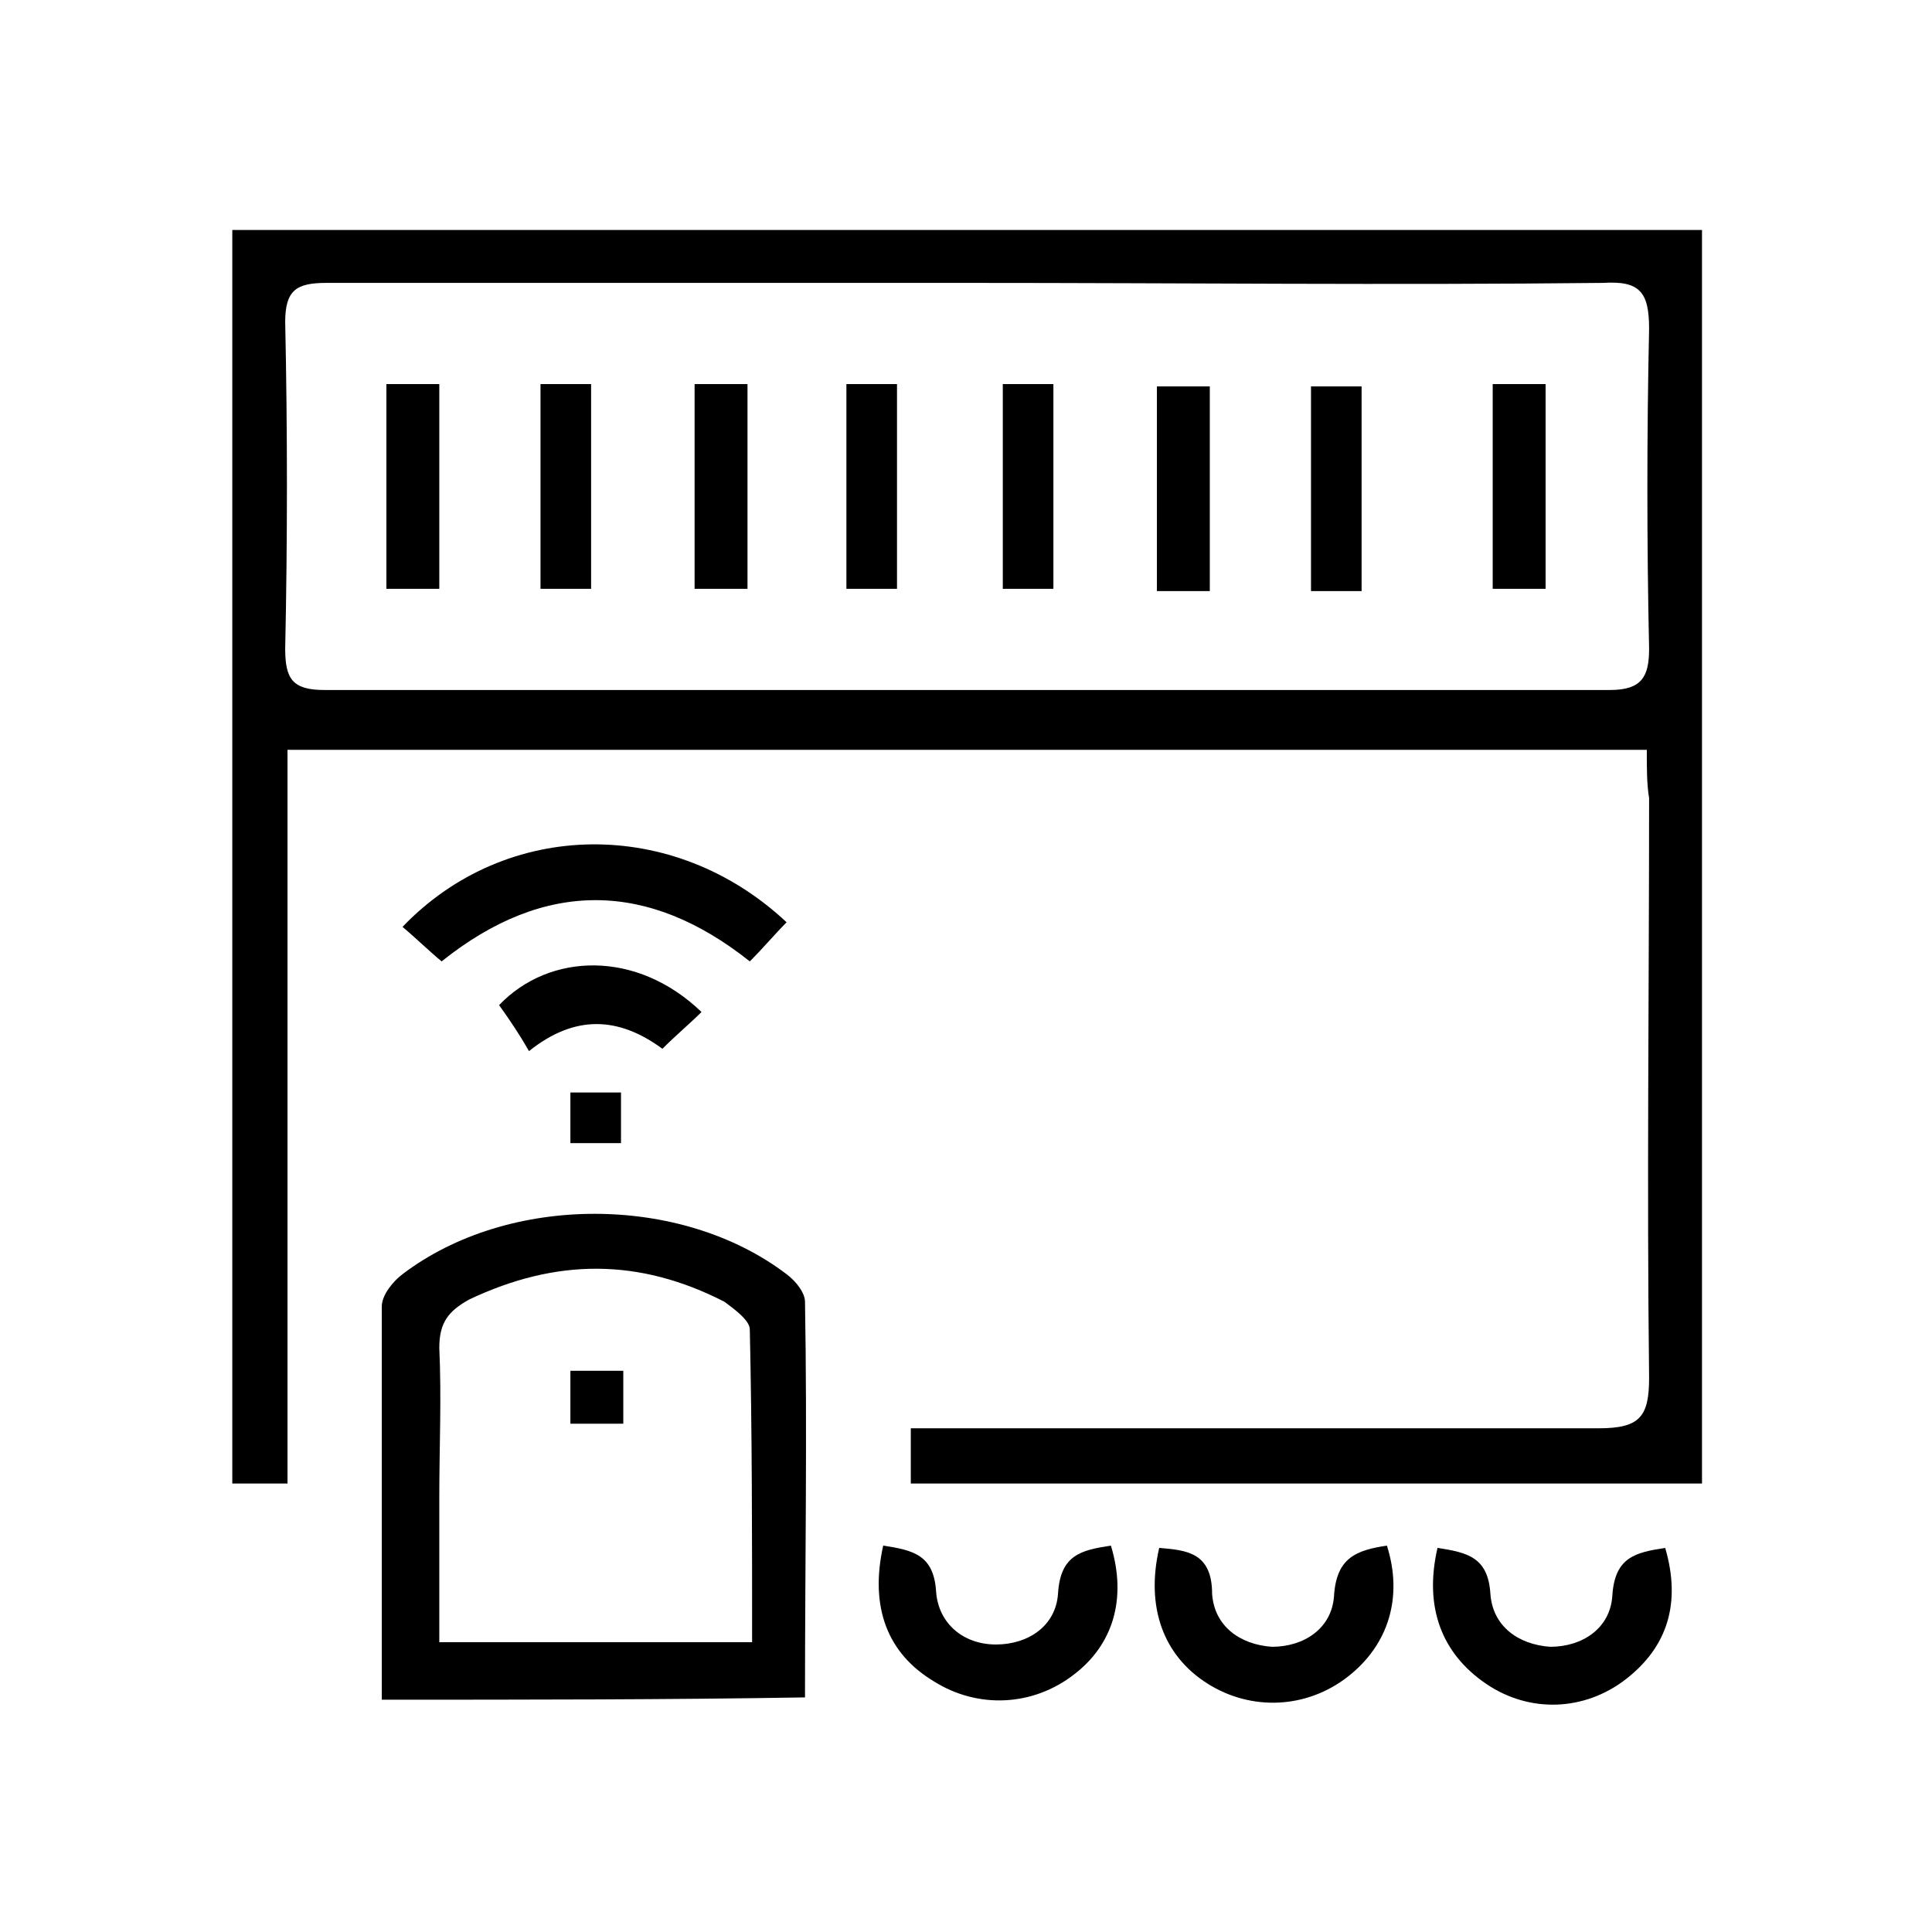
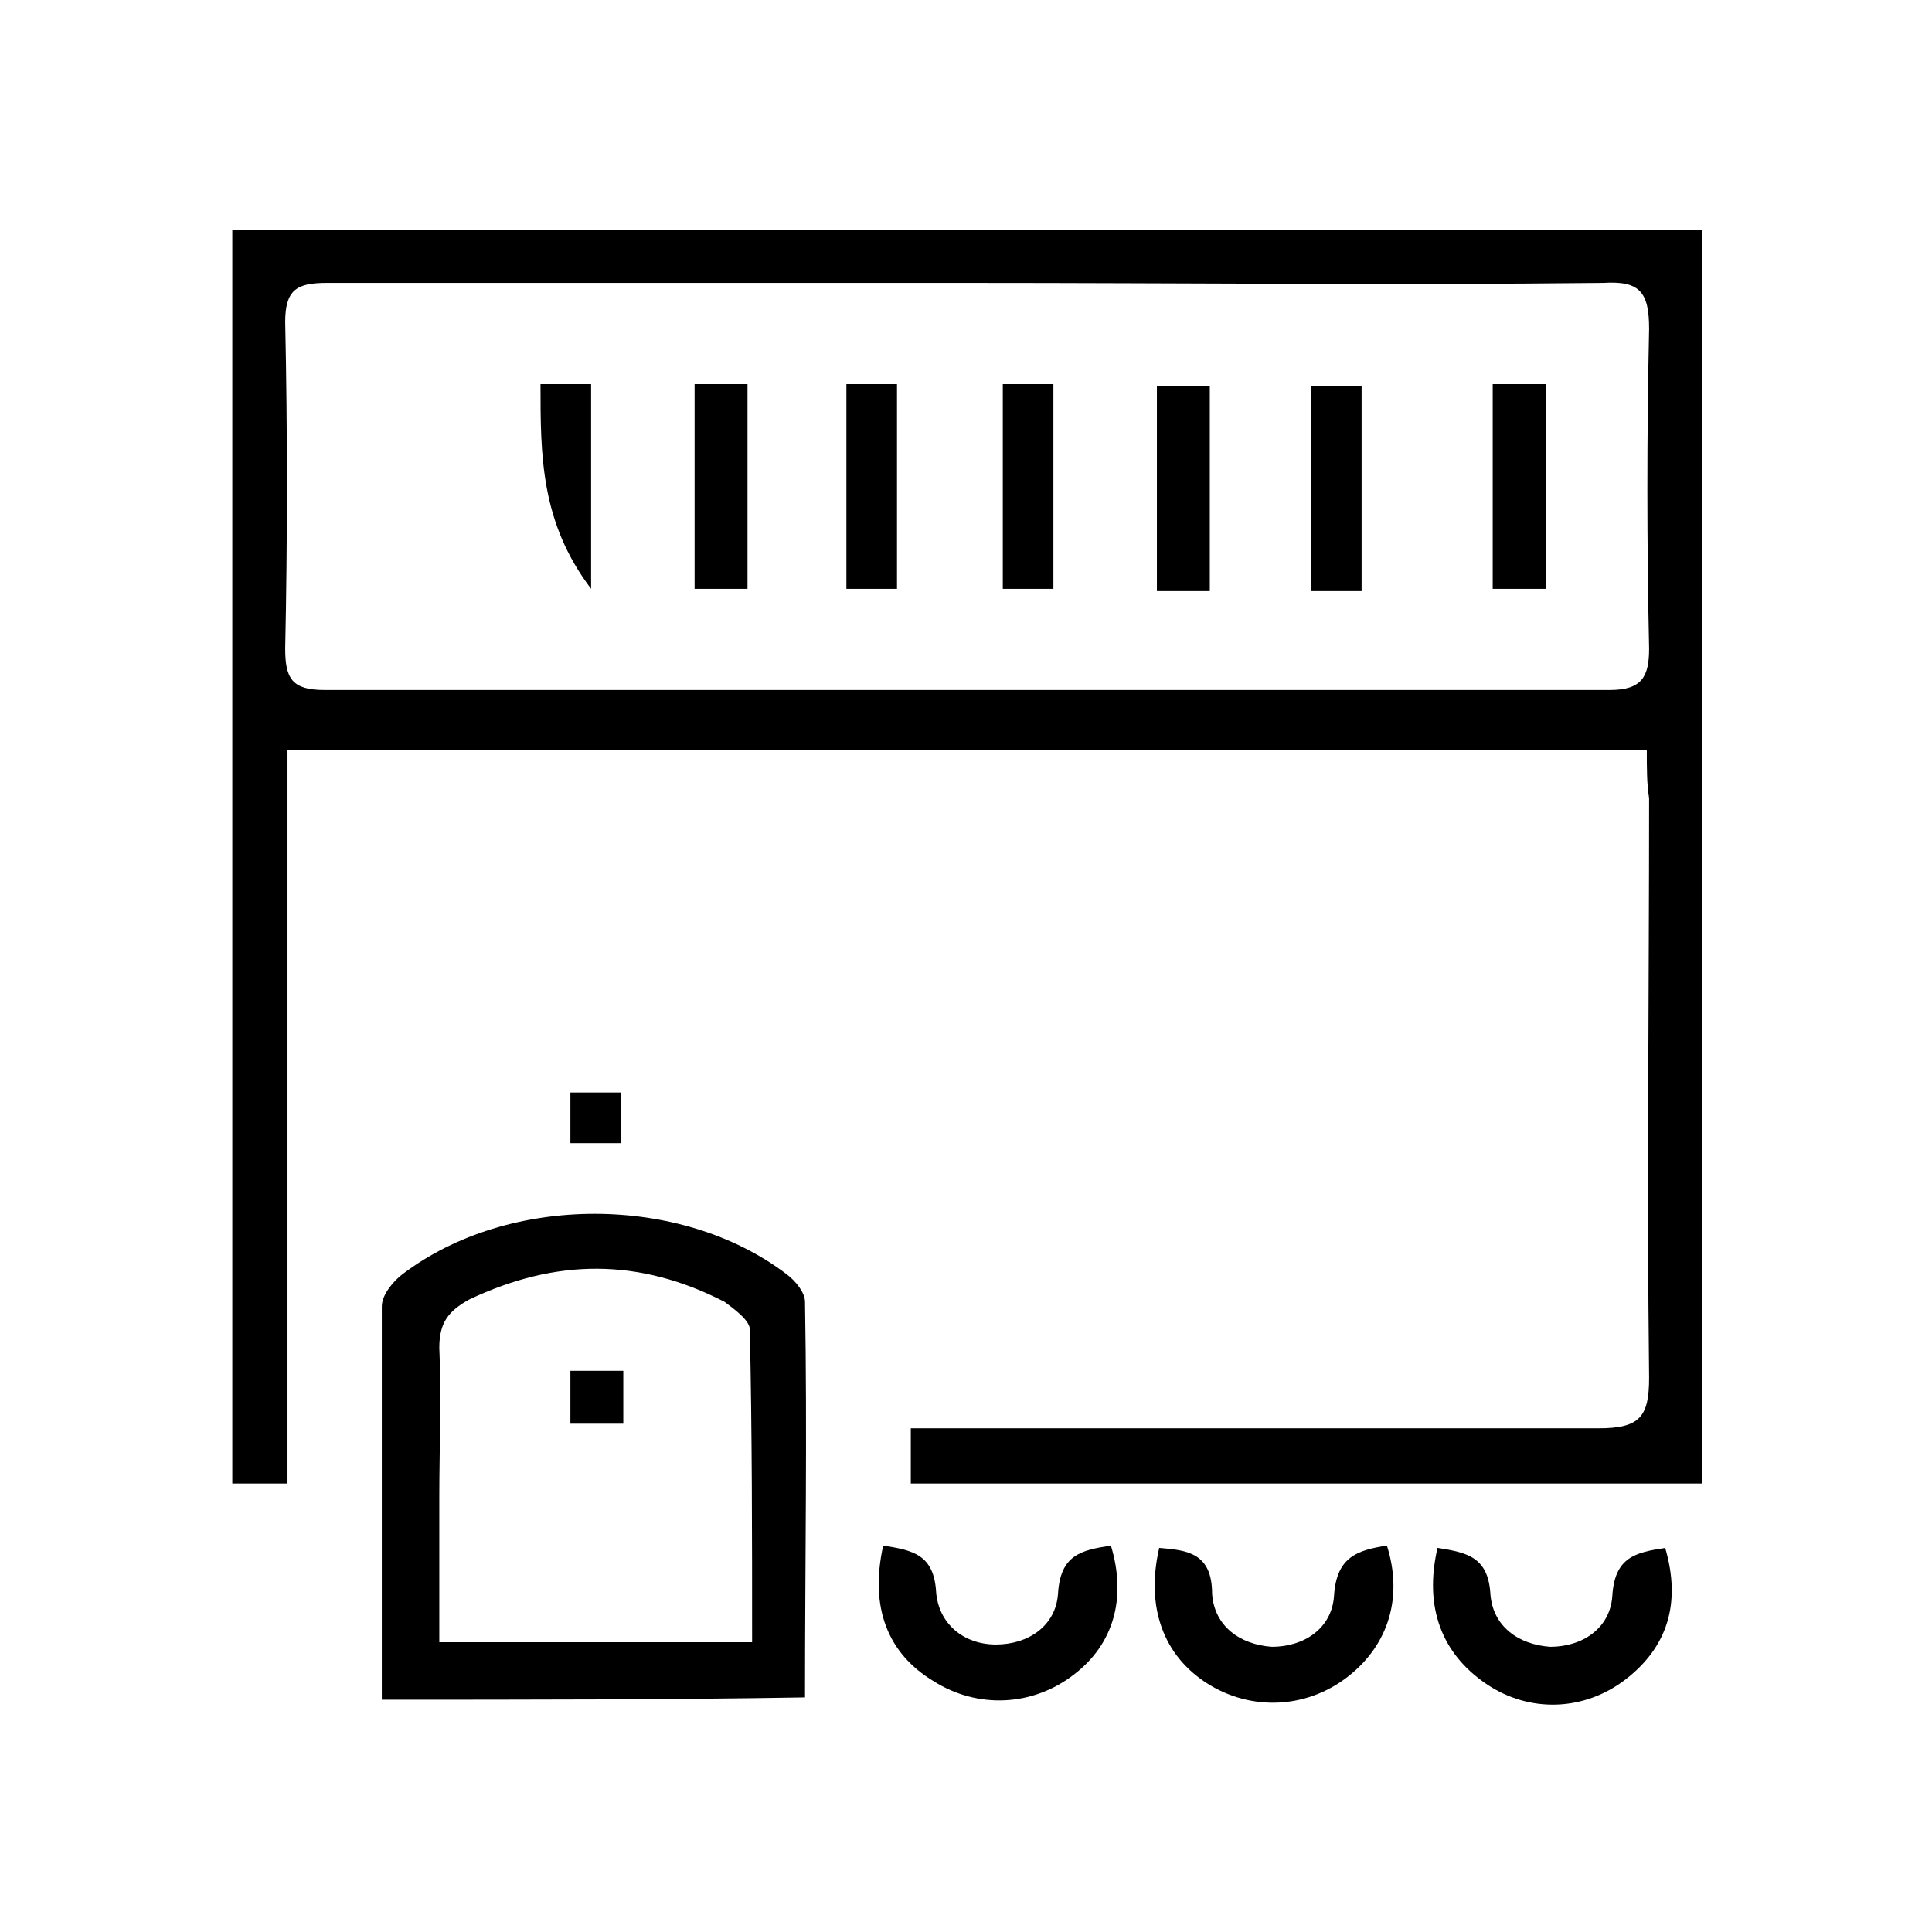
<svg xmlns="http://www.w3.org/2000/svg" version="1.1" id="Layer_1" x="0px" y="0px" viewBox="0 0 84 84" style="enable-background:new 0 0 84 84;" xml:space="preserve">
  <style type="text/css">
	.st0{clip-path:url(#SVGID_00000105418676618592976590000017144100237098822072_);}
	.st1{clip-path:url(#SVGID_00000076584607269066944360000004498218682379004074_);}
	.st2{clip-path:url(#SVGID_00000075874557662455281200000000586430471183702165_);}
	.st3{clip-path:url(#SVGID_00000007387638287870832130000015563226516394495152_);}
	.st4{clip-path:url(#SVGID_00000022523227190413639080000017427611802023052439_);}
	.st5{clip-path:url(#SVGID_00000051373285338218081250000004987716447292491433_);}
	.st6{fill:none;stroke:#000000;stroke-miterlimit:10;}
	.st7{clip-path:url(#SVGID_00000090273695649314861960000015378742851862473642_);}
	.st8{clip-path:url(#SVGID_00000111872541139015234540000007410553776934176648_);}
	.st9{clip-path:url(#SVGID_00000160870313665729055460000009460151411412771502_);}
	.st10{clip-path:url(#SVGID_00000124139649171378379180000006148471653162595758_);}
</style>
  <g>
    <path d="M71.6,32.6c-19.8,0-39.4,0-59.1,0c0,10.6,0,21.2,0,31.9c-0.9,0-1.6,0-2.4,0c0-18.1,0-36.3,0-54.5c21.3,0,42.6,0,63.9,0   c0,18.2,0,36.3,0,54.5c-11.5,0-22.9,0-34.4,0c0-0.7,0-1.4,0-2.4c0.7,0,1.4,0,2.1,0c9.3,0,18.5,0,27.8,0c1.8,0,2.2-0.5,2.2-2.2   c-0.1-8.4,0-16.8,0-25.2C71.6,34.1,71.6,33.4,71.6,32.6z M42.1,12.3c-9.3,0-18.6,0-27.9,0c-1.3,0-1.8,0.3-1.8,1.7   c0.1,4.7,0.1,9.5,0,14.2c0,1.3,0.3,1.8,1.7,1.8c18.6,0,37.3,0,55.9,0c1.4,0,1.7-0.6,1.7-1.8c-0.1-4.6-0.1-9.3,0-13.9   c0-1.6-0.4-2.1-2-2C60.5,12.4,51.3,12.3,42.1,12.3z" />
    <path d="M16.6,73.9c0-5.8,0-11.4,0-17.1c0-0.5,0.5-1.1,0.9-1.4c4.6-3.5,12.1-3.5,16.7,0c0.4,0.3,0.8,0.8,0.8,1.2   c0.1,5.7,0,11.4,0,17.2C29,73.9,22.9,73.9,16.6,73.9z M32.7,71.4c0-4.6,0-9.1-0.1-13.6c0-0.4-0.7-0.9-1.1-1.2   c-3.7-1.9-7.3-1.9-11.1-0.1c-0.9,0.5-1.3,1-1.3,2.1c0.1,2.2,0,4.3,0,6.5c0,2.1,0,4.2,0,6.3C23.8,71.4,28.1,71.4,32.7,71.4z" />
-     <path d="M19.2,41.8c-0.6-0.5-1.1-1-1.7-1.5c4.5-4.7,11.8-4.8,16.7-0.2c-0.5,0.5-1,1.1-1.6,1.7C28.2,38.3,23.7,38.2,19.2,41.8z" />
    <path d="M60.3,67.2c0.7,2.2,0.1,4.3-1.7,5.7c-1.8,1.4-4.2,1.5-6.1,0.3c-1.9-1.2-2.7-3.3-2.1-5.9c1.2,0.1,2.3,0.2,2.3,2   c0.1,1.4,1.2,2.2,2.6,2.3c1.4,0,2.6-0.8,2.7-2.2C58.1,67.7,59,67.4,60.3,67.2z" />
    <path d="M62.5,67.3c1.3,0.2,2.2,0.4,2.3,2c0.1,1.4,1.2,2.2,2.6,2.3c1.4,0,2.6-0.8,2.7-2.2c0.1-1.7,1-1.9,2.3-2.1   c0.7,2.4,0.1,4.3-1.7,5.7c-1.8,1.4-4.2,1.5-6.1,0.2C62.7,71.9,61.9,69.9,62.5,67.3z" />
    <path d="M38.4,67.2c1.3,0.2,2.2,0.4,2.3,2c0.1,1.4,1.2,2.3,2.6,2.3c1.4,0,2.6-0.8,2.7-2.2c0.1-1.7,1-1.9,2.3-2.1   c0.7,2.3,0.1,4.3-1.6,5.6c-1.8,1.4-4.2,1.5-6.1,0.3C38.6,71.9,37.8,69.9,38.4,67.2z" />
-     <path d="M28.8,45.6c-1.9-1.4-3.8-1.5-5.8,0.1c-0.4-0.7-0.8-1.3-1.3-2c2.2-2.3,6-2.4,8.8,0.3C30,44.5,29.4,45,28.8,45.6z" />
    <path d="M24.8,47.5c0.8,0,1.4,0,2.2,0c0,0.7,0,1.4,0,2.2c-0.7,0-1.4,0-2.2,0C24.8,49,24.8,48.3,24.8,47.5z" />
    <path d="M52.6,25.7c-0.9,0-1.5,0-2.3,0c0-3,0-5.9,0-8.9c0.7,0,1.5,0,2.3,0C52.6,19.7,52.6,22.6,52.6,25.7z" />
-     <path d="M16.8,16.7c0.8,0,1.5,0,2.3,0c0,3,0,5.9,0,8.9c-0.8,0-1.5,0-2.3,0C16.8,22.6,16.8,19.7,16.8,16.7z" />
-     <path d="M23.5,16.7c0.7,0,1.4,0,2.2,0c0,2.9,0,5.9,0,8.9c-0.7,0-1.4,0-2.2,0C23.5,22.7,23.5,19.8,23.5,16.7z" />
+     <path d="M23.5,16.7c0.7,0,1.4,0,2.2,0c0,2.9,0,5.9,0,8.9C23.5,22.7,23.5,19.8,23.5,16.7z" />
    <path d="M30.2,16.7c0.8,0,1.5,0,2.3,0c0,3,0,5.9,0,8.9c-0.8,0-1.5,0-2.3,0C30.2,22.6,30.2,19.7,30.2,16.7z" />
    <path d="M36.8,16.7c0.8,0,1.4,0,2.2,0c0,2.9,0,5.8,0,8.9c-0.7,0-1.4,0-2.2,0C36.8,22.6,36.8,19.7,36.8,16.7z" />
    <path d="M43.6,16.7c0.7,0,1.4,0,2.2,0c0,3,0,5.9,0,8.9c-0.7,0-1.4,0-2.2,0C43.6,22.7,43.6,19.8,43.6,16.7z" />
    <path d="M59.2,25.7c-0.8,0-1.4,0-2.2,0c0-3,0-5.9,0-8.9c0.7,0,1.4,0,2.2,0C59.2,19.7,59.2,22.7,59.2,25.7z" />
    <path d="M67.2,25.6c-0.9,0-1.5,0-2.3,0c0-3,0-5.9,0-8.9c0.8,0,1.5,0,2.3,0C67.2,19.7,67.2,22.6,67.2,25.6z" />
    <path d="M27.1,59.6c0,0.8,0,1.5,0,2.3c-0.8,0-1.5,0-2.3,0c0-0.7,0-1.4,0-2.3C25.5,59.6,26.2,59.6,27.1,59.6z" />
  </g>
</svg>